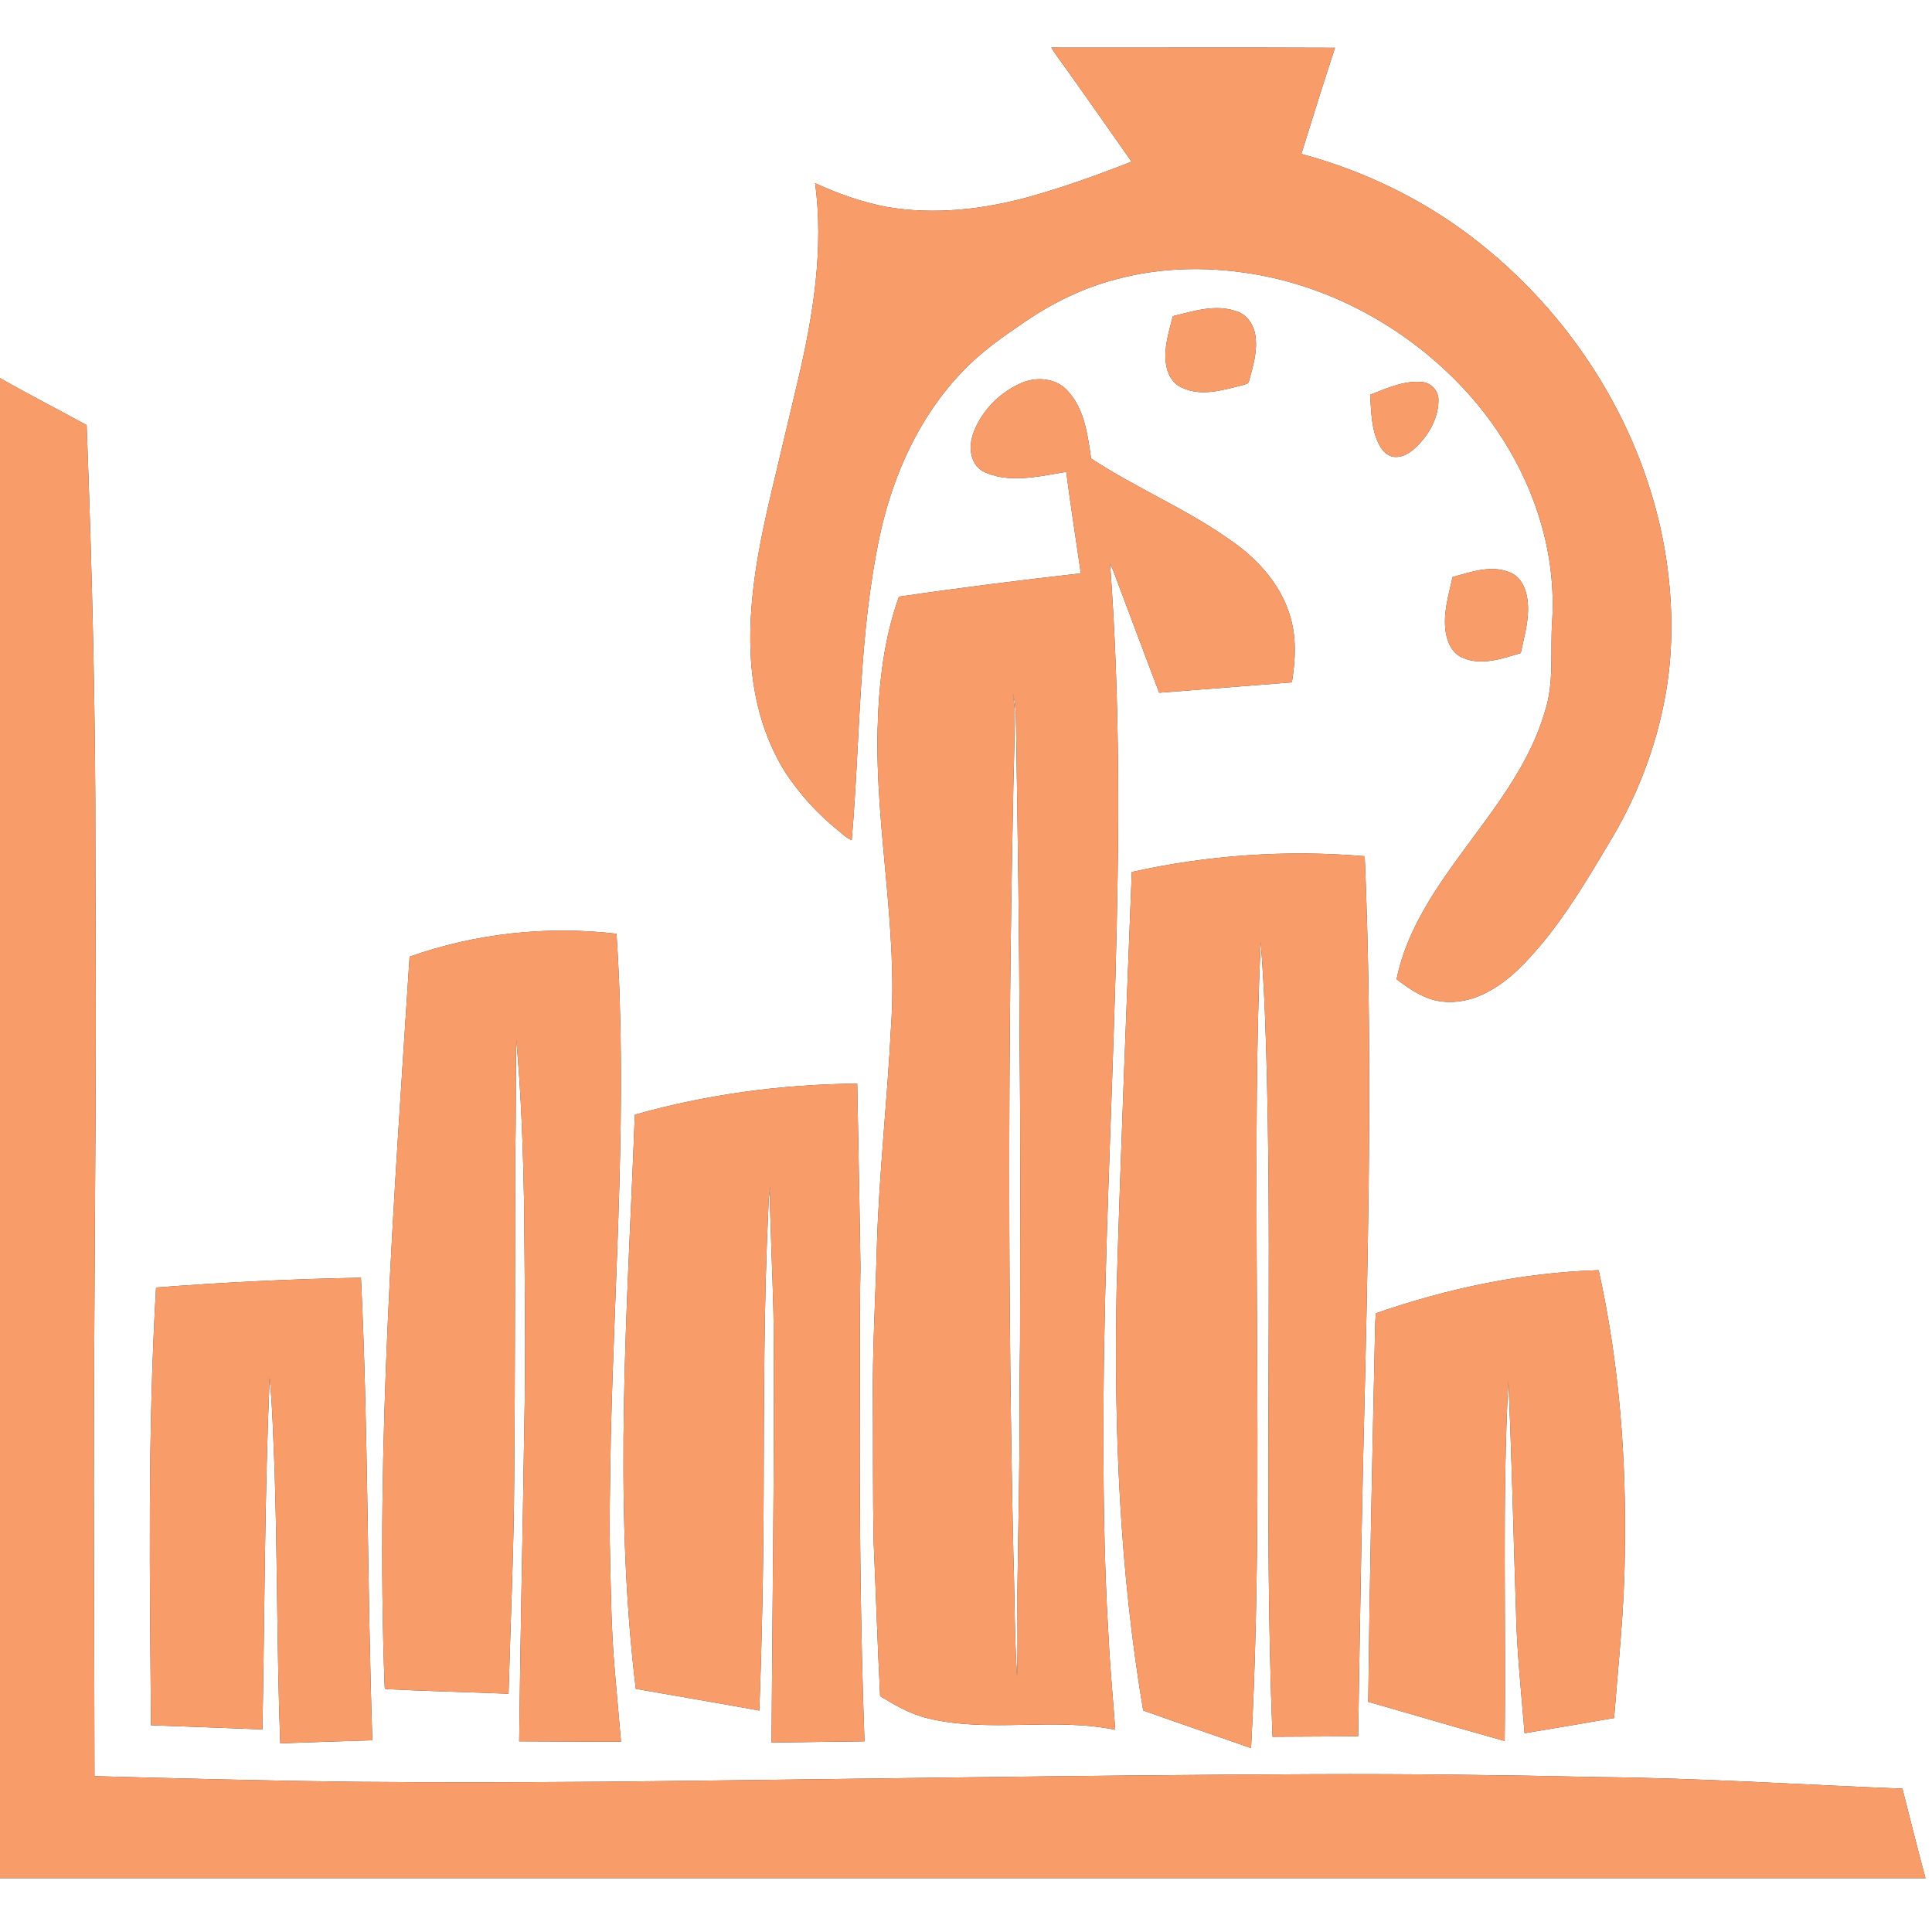
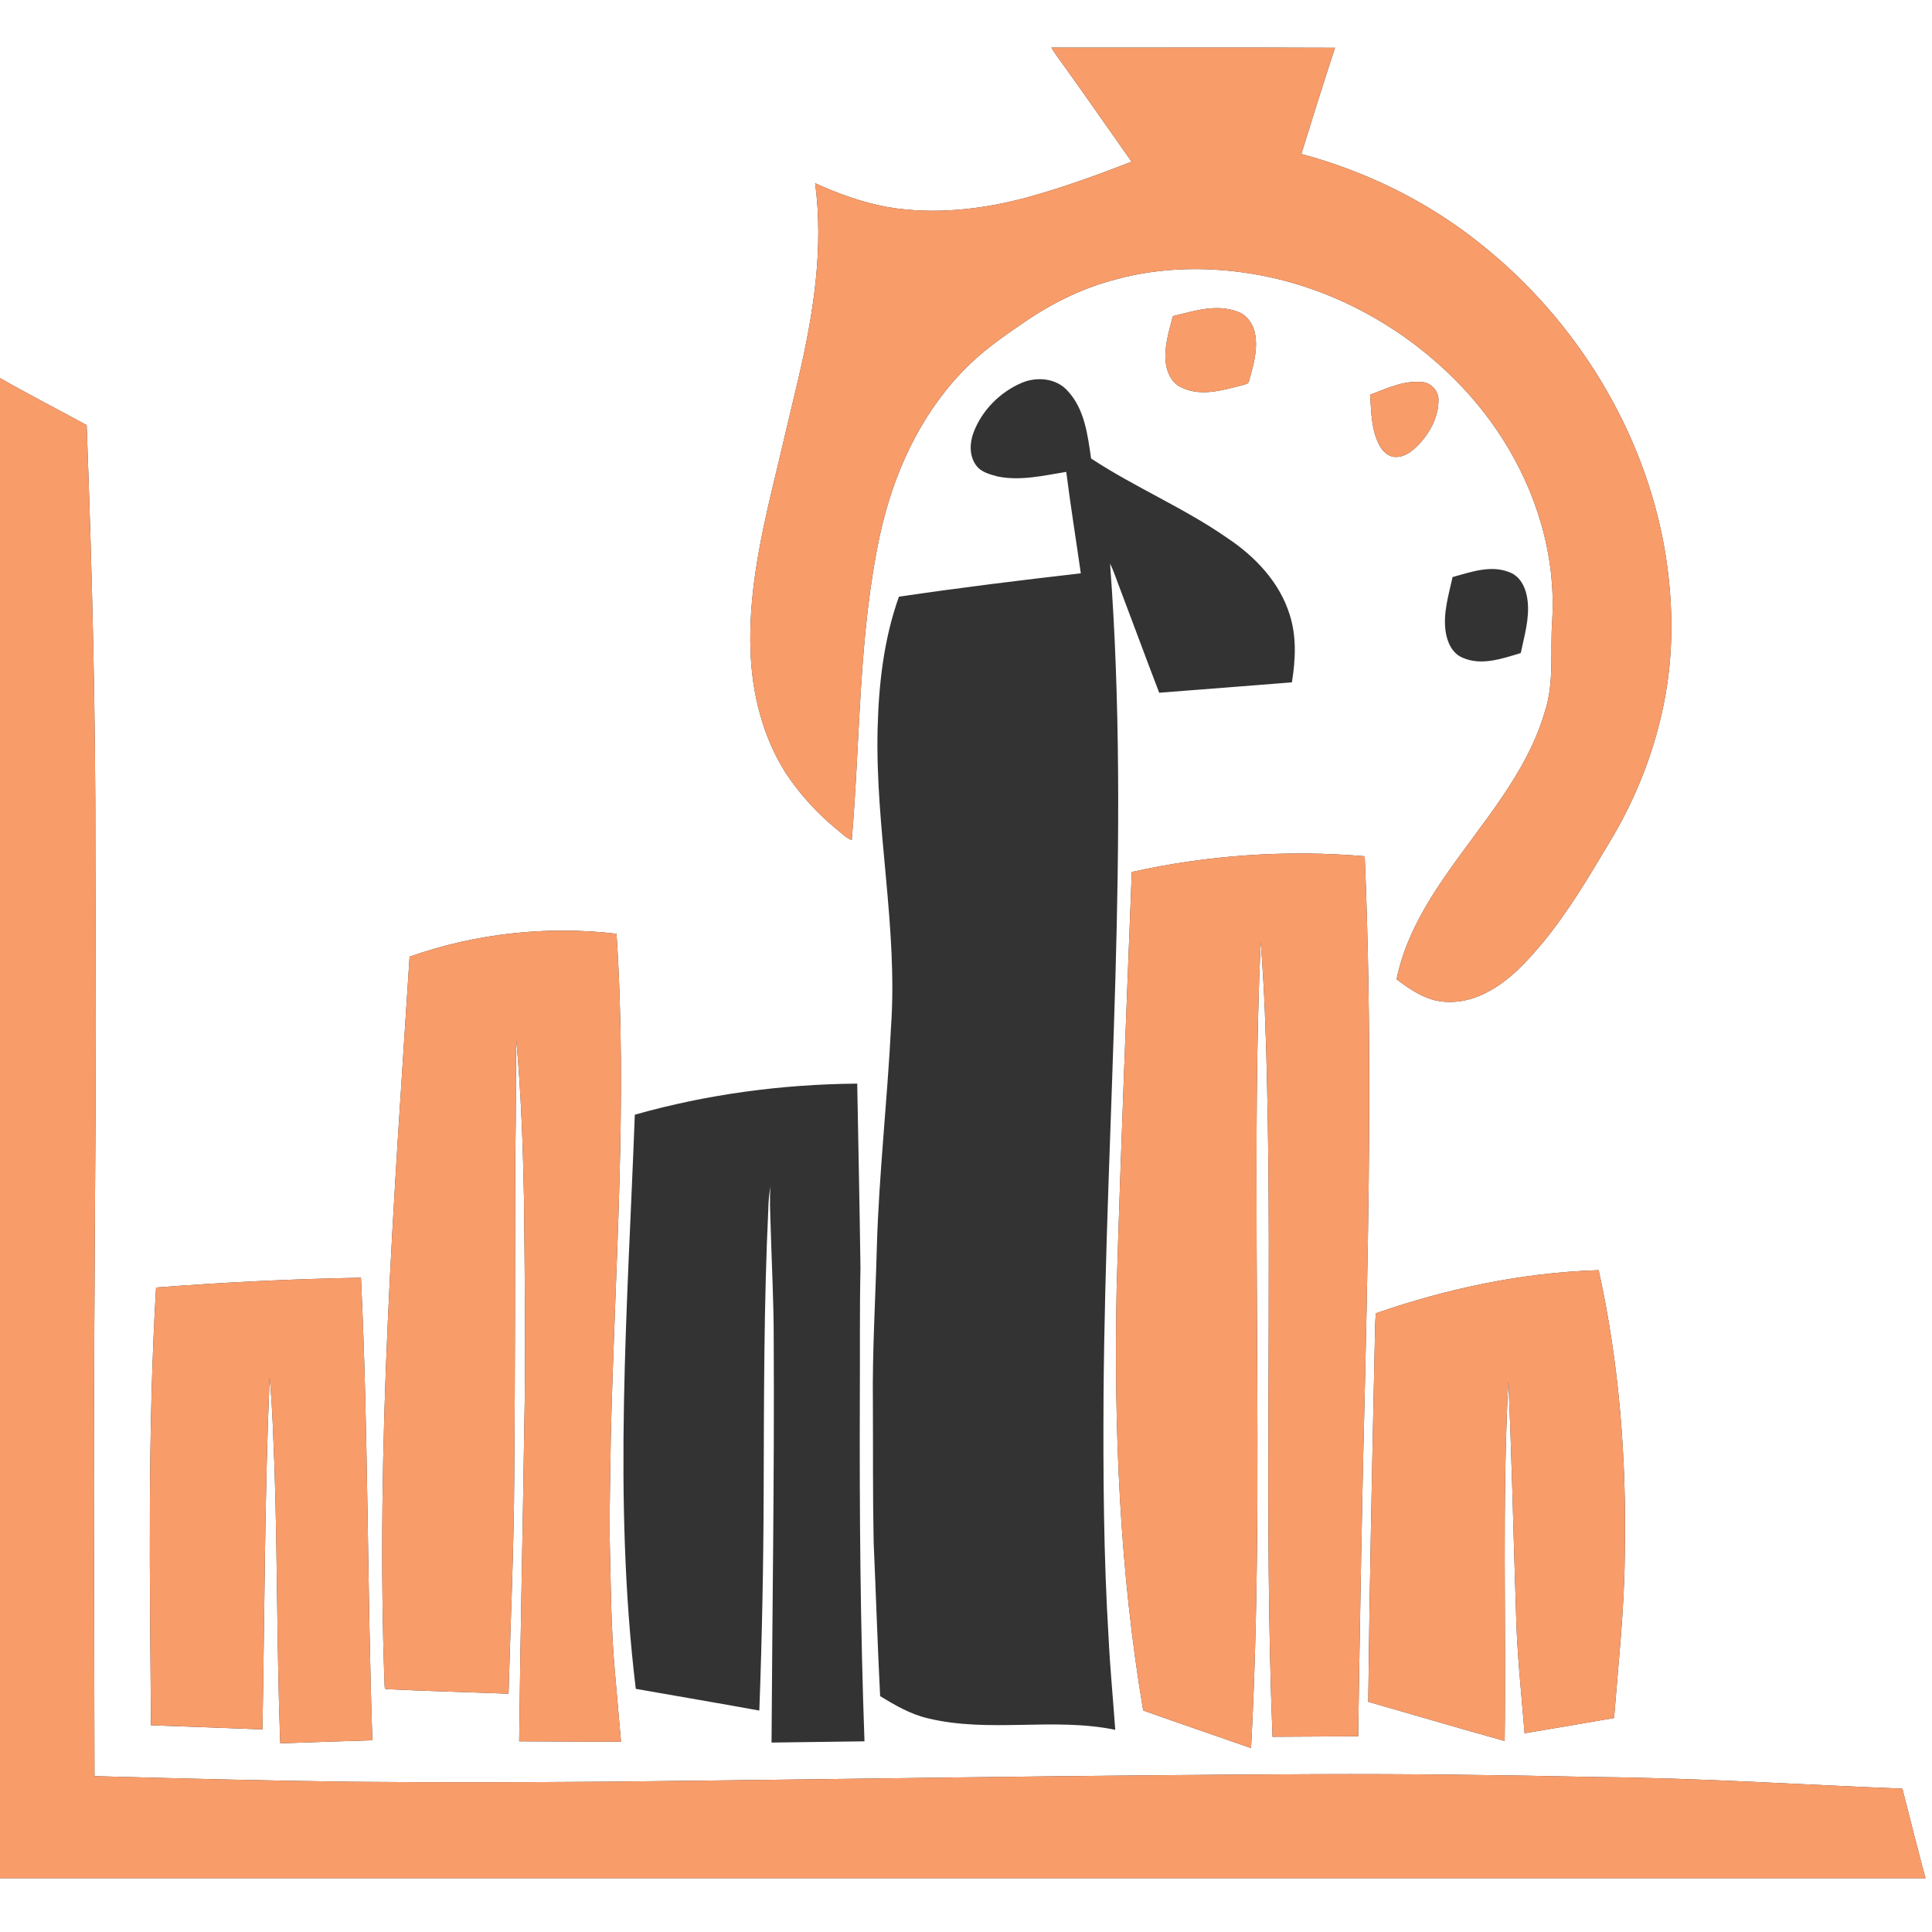
<svg xmlns="http://www.w3.org/2000/svg" width="1042pt" height="1042pt" viewBox="0 0 1042 1042" version="1.1">
  <rect x="0" y="0" width="1042" height="1042" fill="#333333" stroke="none" />
  <g id="#ffffffff">
    <path fill="#ffffff" opacity="1.00" d=" M 0.00 0.00 L 1042.00 0.00 L 1042.00 1042.00 L 0.00 1042.00 L 0.00 1013.00 C 346.17 1012.99 692.34 1013.02 1038.50 1012.99 C 1034.14 996.94 1030.15 980.80 1026.03 964.69 C 971.33 962.54 916.68 958.94 861.94 958.44 C 810.97 957.32 760.00 956.67 709.02 956.89 C 581.66 957.38 454.31 959.66 326.96 960.94 C 281.64 961.27 236.32 961.38 191.00 960.99 C 144.31 960.44 97.63 959.18 50.96 957.94 C 50.88 906.62 50.70 855.30 50.61 803.97 C 50.61 749.96 50.99 695.95 51.28 641.94 C 51.82 581.97 51.65 521.99 51.45 462.01 C 51.62 384.41 49.64 306.82 46.74 229.28 C 31.20 220.75 15.38 212.71 0.00 203.90 L 0.00 0.00 M 567.03 25.66 C 569.35 29.66 572.30 33.24 574.93 37.02 C 586.83 53.67 598.50 70.47 610.29 87.19 C 592.17 94.29 573.82 100.92 555.07 106.16 C 530.28 112.98 504.06 115.98 478.55 111.66 C 465.07 109.16 452.07 104.50 439.63 98.80 C 444.35 134.01 438.66 169.54 430.67 203.83 C 425.77 224.18 421.09 244.58 416.16 264.91 C 409.52 293.11 403.73 321.88 404.78 351.00 C 405.55 374.10 411.35 397.41 423.85 417.04 C 431.47 428.51 440.86 438.80 451.54 447.50 C 454.06 449.47 456.30 451.95 459.37 453.10 C 464.08 398.28 462.98 342.73 474.56 288.68 C 481.55 256.35 495.69 224.87 518.73 200.77 C 528.82 189.99 541.03 181.53 553.17 173.26 C 568.07 163.15 584.48 155.13 601.95 150.64 C 627.36 143.72 654.31 143.64 680.10 148.53 C 717.65 155.70 752.76 174.37 780.47 200.60 C 803.97 222.75 822.02 250.90 831.05 281.99 C 836.09 299.13 838.24 317.14 837.15 334.98 C 835.97 351.28 838.40 368.09 833.17 383.90 C 823.09 418.40 797.97 445.15 778.23 474.28 C 767.05 490.68 757.20 508.50 753.23 528.13 C 759.15 532.72 765.51 537.04 772.76 539.21 C 782.83 541.95 793.74 539.80 802.75 534.77 C 814.59 528.52 823.68 518.40 832.19 508.30 C 845.83 491.67 856.81 473.13 867.80 454.71 C 882.80 430.05 893.41 402.65 898.36 374.19 C 902.84 348.69 902.19 322.45 897.94 296.96 C 886.81 231.98 849.91 172.42 798.49 131.51 C 770.18 108.77 736.90 92.43 701.87 83.03 C 707.81 63.91 713.78 44.79 720.03 25.76 C 669.03 25.53 618.03 25.74 567.03 25.66 M 632.57 170.52 C 630.45 178.78 627.70 187.22 628.78 195.86 C 629.46 201.33 632.32 207.07 637.71 209.17 C 648.06 213.99 659.57 210.39 669.99 207.77 C 671.21 207.27 673.21 207.31 673.57 205.72 C 675.80 197.72 678.33 189.41 677.08 181.01 C 676.24 175.37 672.77 169.71 667.08 167.98 C 655.77 163.79 643.73 167.82 632.57 170.52 M 551.31 206.37 C 539.54 211.33 529.73 221.10 525.14 233.07 C 522.95 238.69 522.69 245.59 526.27 250.70 C 528.88 254.63 533.77 255.81 538.04 256.98 C 550.41 259.50 562.87 256.48 575.07 254.50 C 577.40 272.78 580.32 290.98 582.92 309.22 C 550.16 312.96 517.44 317.01 484.83 321.82 C 476.67 344.61 473.93 368.94 473.33 393.02 C 471.98 446.85 484.32 500.20 480.55 554.06 C 478.56 593.74 474.04 633.27 472.90 673.00 C 472.16 701.00 470.44 728.98 470.78 756.99 C 470.91 781.99 470.68 806.99 471.20 831.98 C 472.42 859.59 473.30 887.21 474.69 914.80 C 482.73 919.69 491.01 924.52 500.26 926.71 C 533.50 934.82 568.12 926.05 601.50 932.95 C 600.32 916.30 598.70 899.68 597.89 883.01 C 595.21 839.38 594.95 795.64 595.19 751.93 C 596.38 602.63 609.84 453.19 598.70 303.98 C 600.48 307.48 601.65 311.24 603.07 314.89 C 610.50 334.45 617.70 354.09 625.20 373.62 C 649.06 371.81 672.92 369.88 696.77 368.02 C 698.73 355.92 699.38 343.24 695.54 331.42 C 690.11 313.97 676.85 300.06 661.89 290.14 C 638.58 273.91 612.17 262.88 588.47 247.28 C 586.62 234.64 585.01 220.76 575.95 210.96 C 569.98 204.01 559.43 203.01 551.31 206.37 M 738.94 212.91 C 739.62 222.05 739.49 231.74 743.94 240.03 C 745.67 243.46 748.89 246.59 753.00 246.46 C 758.32 246.41 762.48 242.61 765.91 238.97 C 771.58 232.72 775.75 224.59 775.82 216.01 C 776.05 211.11 772.04 206.45 767.13 206.07 C 757.21 205.03 747.96 209.49 738.94 212.91 M 783.43 311.23 C 781.32 320.85 778.25 330.60 779.67 340.55 C 780.50 346.32 783.24 352.54 789.03 354.81 C 799.15 359.18 810.27 355.19 820.20 352.22 C 822.15 342.91 825.02 333.52 823.88 323.91 C 823.18 317.80 820.45 311.08 814.30 308.71 C 804.22 304.50 793.34 308.53 783.43 311.23 M 610.42 470.29 C 607.49 545.18 604.47 620.07 602.25 694.98 C 600.74 771.03 603.88 847.42 616.56 922.52 C 635.91 929.43 655.37 936.01 674.75 942.83 C 679.56 852.62 678.01 762.25 677.75 671.96 C 677.60 617.30 677.46 562.59 679.93 507.97 C 681.92 532.60 682.74 557.32 683.32 582.02 C 686.11 700.23 681.63 818.54 686.32 936.71 C 701.71 936.62 717.11 936.56 732.50 936.45 C 733.51 871.61 734.58 806.78 736.27 741.96 C 738.43 648.59 740.02 555.14 736.04 461.79 C 694.06 458.23 651.54 461.13 610.42 470.29 M 220.91 515.97 C 212.49 647.09 202.46 778.46 207.47 909.93 C 207.59 910.19 207.82 910.72 207.94 910.99 C 230.04 912.08 252.17 912.63 274.28 913.49 C 275.35 874.33 277.18 835.20 277.35 796.03 C 277.83 738.01 277.79 680.00 277.87 621.98 C 278.44 601.63 278.01 581.27 278.45 560.92 C 281.07 589.55 282.05 618.31 282.62 647.04 C 282.96 688.37 283.67 729.71 282.73 771.04 C 281.94 827.08 280.61 883.11 280.01 939.16 C 298.32 939.17 316.63 939.41 334.93 939.33 C 333.83 926.87 332.76 914.41 331.66 901.95 C 329.43 877.35 329.39 852.64 328.81 827.97 C 328.73 810.30 329.22 792.64 329.43 774.97 C 331.59 684.54 338.54 594.02 332.50 503.60 C 295.01 499.19 256.51 503.39 220.91 515.97 M 342.38 601.20 C 338.54 704.31 330.46 808.01 342.90 910.86 C 365.10 914.78 387.34 918.53 409.53 922.57 C 410.98 883.41 411.76 844.21 411.87 805.01 C 412.05 753.99 411.96 702.94 414.39 651.97 C 414.47 647.93 414.76 643.90 415.58 639.94 C 414.98 646.62 415.42 653.33 415.59 660.02 C 416.16 681.00 417.33 701.98 417.30 722.98 C 417.69 795.26 416.52 867.55 416.12 939.83 C 432.83 939.61 449.54 939.41 466.25 939.16 C 464.01 877.44 463.53 815.69 463.74 753.94 C 463.89 730.62 463.59 707.29 464.08 683.97 C 463.64 650.80 462.93 617.61 462.33 584.44 C 421.86 584.77 381.34 590.17 342.38 601.20 M 742.03 708.31 C 741.55 714.20 741.59 720.11 741.43 726.02 C 740.04 789.96 738.67 853.90 737.94 917.85 C 762.48 924.86 786.94 932.13 811.53 938.97 C 812.35 874.26 810.10 809.48 813.51 744.83 C 815.39 785.86 816.20 826.95 817.60 868.01 C 818.03 890.33 820.46 912.55 822.27 934.79 C 838.38 932.15 854.46 929.37 870.54 926.59 C 872.80 897.43 876.05 868.31 876.30 839.03 C 877.33 787.41 873.40 735.52 862.21 685.05 C 821.23 686.31 780.70 694.89 742.03 708.31 M 84.17 694.41 C 79.54 773.01 80.84 851.81 81.43 930.50 C 101.47 931.28 121.51 931.91 141.55 932.74 C 142.74 869.47 142.70 806.17 145.44 742.94 C 147.01 759.23 147.35 775.61 148.07 791.96 C 149.69 841.37 149.27 890.84 151.16 940.26 C 167.71 939.60 184.27 939.16 200.83 938.60 C 197.99 855.46 198.69 772.23 194.68 689.12 C 157.80 689.79 120.94 691.56 84.17 694.41 Z" />
-     <path fill="#ffffff" opacity="1.00" d=" M 546.26 374.04 C 548.08 380.20 547.74 386.62 548.01 392.95 C 548.90 449.28 549.79 505.62 549.87 561.97 C 550.51 611.97 550.21 661.99 550.17 712.00 C 550.26 728.65 549.69 745.28 549.84 761.93 C 549.99 791.29 549.21 820.65 548.84 850.02 C 548.44 868.02 549.16 886.05 548.53 904.04 C 547.10 882.34 547.30 860.58 546.56 838.85 C 543.62 704.59 543.63 570.26 546.32 436.00 C 546.50 419.31 547.30 402.63 547.25 385.94 C 547.54 381.94 546.83 377.98 546.26 374.04 Z" />
  </g>
  <g id="#f89c6aff">
    <path fill="#f89c6a" opacity="1.00" d=" M 567.03 25.66 C 618.03 25.74 669.03 25.53 720.03 25.76 C 713.78 44.79 707.81 63.91 701.87 83.03 C 736.90 92.43 770.18 108.77 798.49 131.51 C 849.91 172.42 886.81 231.98 897.94 296.96 C 902.19 322.45 902.84 348.69 898.36 374.19 C 893.41 402.65 882.80 430.05 867.80 454.71 C 856.81 473.13 845.83 491.67 832.19 508.30 C 823.68 518.40 814.59 528.52 802.75 534.77 C 793.74 539.80 782.83 541.95 772.76 539.21 C 765.51 537.04 759.15 532.72 753.23 528.13 C 757.20 508.50 767.05 490.68 778.23 474.28 C 797.97 445.15 823.09 418.40 833.17 383.90 C 838.40 368.09 835.97 351.28 837.15 334.98 C 838.24 317.14 836.09 299.13 831.05 281.99 C 822.02 250.90 803.97 222.75 780.47 200.60 C 752.76 174.37 717.65 155.70 680.10 148.53 C 654.31 143.64 627.36 143.72 601.95 150.64 C 584.48 155.13 568.07 163.15 553.17 173.26 C 541.03 181.53 528.82 189.99 518.73 200.77 C 495.69 224.87 481.55 256.35 474.56 288.68 C 462.98 342.73 464.08 398.28 459.37 453.10 C 456.30 451.95 454.06 449.47 451.54 447.50 C 440.86 438.80 431.47 428.51 423.85 417.04 C 411.35 397.41 405.55 374.10 404.78 351.00 C 403.73 321.88 409.52 293.11 416.16 264.91 C 421.09 244.58 425.77 224.18 430.67 203.83 C 438.66 169.54 444.35 134.01 439.63 98.80 C 452.07 104.50 465.07 109.16 478.55 111.66 C 504.06 115.98 530.28 112.98 555.07 106.16 C 573.82 100.92 592.17 94.29 610.29 87.19 C 598.50 70.47 586.83 53.67 574.93 37.02 C 572.30 33.24 569.35 29.66 567.03 25.66 Z" />
    <path fill="#f89c6a" opacity="1.00" d=" M 632.57 170.52 C 643.73 167.82 655.77 163.79 667.08 167.98 C 672.77 169.71 676.24 175.37 677.08 181.01 C 678.33 189.41 675.80 197.72 673.57 205.72 C 673.21 207.31 671.21 207.27 669.99 207.77 C 659.57 210.39 648.06 213.99 637.71 209.17 C 632.32 207.07 629.46 201.33 628.78 195.86 C 627.70 187.22 630.45 178.78 632.57 170.52 Z" />
    <path fill="#f89c6a" opacity="1.00" d=" M 0.00 203.90 C 15.38 212.71 31.20 220.75 46.74 229.28 C 49.64 306.82 51.62 384.41 51.45 462.01 C 51.65 521.99 51.82 581.97 51.28 641.94 C 50.99 695.95 50.61 749.96 50.61 803.97 C 50.70 855.30 50.88 906.62 50.96 957.94 C 97.63 959.18 144.31 960.44 191.00 960.99 C 236.32 961.38 281.64 961.27 326.96 960.94 C 454.31 959.66 581.66 957.38 709.02 956.89 C 760.00 956.67 810.97 957.32 861.94 958.44 C 916.68 958.94 971.33 962.54 1026.03 964.69 C 1030.15 980.80 1034.14 996.94 1038.50 1012.99 C 692.34 1013.02 346.17 1012.99 0.00 1013.00 L 0.00 203.90 Z" />
-     <path fill="#f89c6a" opacity="1.00" d=" M 551.31 206.37 C 559.43 203.01 569.98 204.01 575.95 210.96 C 585.01 220.76 586.62 234.64 588.47 247.28 C 612.17 262.88 638.58 273.91 661.89 290.14 C 676.85 300.06 690.11 313.97 695.54 331.42 C 699.38 343.24 698.73 355.92 696.77 368.02 C 672.92 369.88 649.06 371.81 625.20 373.62 C 617.70 354.09 610.50 334.45 603.07 314.89 C 601.65 311.24 600.48 307.48 598.70 303.98 C 609.84 453.19 596.38 602.63 595.19 751.93 C 594.95 795.64 595.21 839.38 597.89 883.01 C 598.70 899.68 600.32 916.30 601.50 932.95 C 568.12 926.05 533.50 934.82 500.26 926.71 C 491.01 924.52 482.73 919.69 474.69 914.80 C 473.30 887.21 472.42 859.59 471.20 831.98 C 470.68 806.99 470.91 781.99 470.78 756.99 C 470.44 728.98 472.16 701.00 472.90 673.00 C 474.04 633.27 478.56 593.74 480.55 554.06 C 484.32 500.20 471.98 446.85 473.33 393.02 C 473.93 368.94 476.67 344.61 484.83 321.82 C 517.44 317.01 550.16 312.96 582.92 309.22 C 580.32 290.98 577.40 272.78 575.07 254.50 C 562.87 256.48 550.41 259.50 538.04 256.98 C 533.77 255.81 528.88 254.63 526.27 250.70 C 522.69 245.59 522.95 238.69 525.14 233.07 C 529.73 221.10 539.54 211.33 551.31 206.37 M 546.26 374.04 C 546.83 377.98 547.54 381.94 547.25 385.94 C 547.30 402.63 546.50 419.31 546.32 436.00 C 543.63 570.26 543.62 704.59 546.56 838.85 C 547.30 860.58 547.10 882.34 548.53 904.04 C 549.16 886.05 548.44 868.02 548.84 850.02 C 549.21 820.65 549.99 791.29 549.84 761.93 C 549.69 745.28 550.26 728.65 550.17 712.00 C 550.21 661.99 550.51 611.97 549.87 561.97 C 549.79 505.62 548.90 449.28 548.01 392.95 C 547.74 386.62 548.08 380.20 546.26 374.04 Z" />
    <path fill="#f89c6a" opacity="1.00" d=" M 738.94 212.91 C 747.96 209.49 757.21 205.03 767.13 206.07 C 772.04 206.45 776.05 211.11 775.82 216.01 C 775.75 224.59 771.58 232.72 765.91 238.97 C 762.48 242.61 758.32 246.41 753.00 246.46 C 748.89 246.59 745.67 243.46 743.94 240.03 C 739.49 231.74 739.62 222.05 738.94 212.91 Z" />
-     <path fill="#f89c6a" opacity="1.00" d=" M 783.43 311.23 C 793.34 308.53 804.22 304.50 814.30 308.71 C 820.45 311.08 823.18 317.80 823.88 323.91 C 825.02 333.52 822.15 342.91 820.20 352.22 C 810.27 355.19 799.15 359.18 789.03 354.81 C 783.24 352.54 780.50 346.32 779.67 340.55 C 778.25 330.60 781.32 320.85 783.43 311.23 Z" />
    <path fill="#f89c6a" opacity="1.00" d=" M 610.42 470.29 C 651.54 461.13 694.06 458.23 736.04 461.79 C 740.02 555.14 738.43 648.59 736.27 741.96 C 734.58 806.78 733.51 871.61 732.50 936.45 C 717.11 936.56 701.71 936.62 686.32 936.71 C 681.63 818.54 686.11 700.23 683.32 582.02 C 682.74 557.32 681.92 532.60 679.93 507.97 C 677.46 562.59 677.60 617.30 677.75 671.96 C 678.01 762.25 679.56 852.62 674.75 942.83 C 655.37 936.01 635.91 929.43 616.56 922.52 C 603.88 847.42 600.74 771.03 602.25 694.98 C 604.47 620.07 607.49 545.18 610.42 470.29 Z" />
    <path fill="#f89c6a" opacity="1.00" d=" M 220.91 515.97 C 256.51 503.39 295.01 499.19 332.50 503.60 C 338.54 594.02 331.59 684.54 329.43 774.97 C 329.22 792.64 328.73 810.30 328.81 827.97 C 329.39 852.64 329.43 877.35 331.66 901.95 C 332.76 914.41 333.83 926.87 334.93 939.33 C 316.63 939.41 298.32 939.17 280.01 939.16 C 280.61 883.11 281.94 827.08 282.73 771.04 C 283.67 729.71 282.96 688.37 282.62 647.04 C 282.05 618.31 281.07 589.55 278.45 560.92 C 278.01 581.27 278.44 601.63 277.87 621.98 C 277.79 680.00 277.83 738.01 277.35 796.03 C 277.18 835.20 275.35 874.33 274.28 913.49 C 252.17 912.63 230.04 912.08 207.94 910.99 C 207.82 910.72 207.59 910.19 207.47 909.93 C 202.46 778.46 212.49 647.09 220.91 515.97 Z" />
-     <path fill="#f89c6a" opacity="1.00" d=" M 342.38 601.20 C 381.34 590.17 421.86 584.77 462.33 584.44 C 462.93 617.61 463.64 650.80 464.08 683.97 C 463.59 707.29 463.89 730.62 463.74 753.94 C 463.53 815.69 464.01 877.44 466.25 939.16 C 449.54 939.41 432.83 939.61 416.12 939.83 C 416.52 867.55 417.69 795.26 417.30 722.98 C 417.33 701.98 416.16 681.00 415.59 660.02 C 415.42 653.33 414.98 646.62 415.58 639.94 C 414.76 643.90 414.47 647.93 414.39 651.97 C 411.96 702.94 412.05 753.99 411.87 805.01 C 411.76 844.21 410.98 883.41 409.53 922.57 C 387.34 918.53 365.10 914.78 342.90 910.86 C 330.46 808.01 338.54 704.31 342.38 601.20 Z" />
    <path fill="#f89c6a" opacity="1.00" d=" M 742.03 708.31 C 780.70 694.89 821.23 686.31 862.21 685.05 C 873.40 735.52 877.33 787.41 876.30 839.03 C 876.05 868.31 872.80 897.43 870.54 926.59 C 854.46 929.37 838.38 932.15 822.27 934.79 C 820.46 912.55 818.03 890.33 817.60 868.01 C 816.20 826.95 815.39 785.86 813.51 744.83 C 810.10 809.48 812.35 874.26 811.53 938.97 C 786.94 932.13 762.48 924.86 737.94 917.85 C 738.67 853.90 740.04 789.96 741.43 726.02 C 741.59 720.11 741.55 714.20 742.03 708.31 Z" />
    <path fill="#f89c6a" opacity="1.00" d=" M 84.17 694.41 C 120.94 691.56 157.80 689.79 194.68 689.12 C 198.69 772.23 197.99 855.46 200.83 938.60 C 184.27 939.16 167.71 939.60 151.16 940.26 C 149.27 890.84 149.69 841.37 148.07 791.96 C 147.35 775.61 147.01 759.23 145.44 742.94 C 142.70 806.17 142.74 869.47 141.55 932.74 C 121.51 931.91 101.47 931.28 81.43 930.50 C 80.84 851.81 79.54 773.01 84.17 694.41 Z" />
  </g>
</svg>